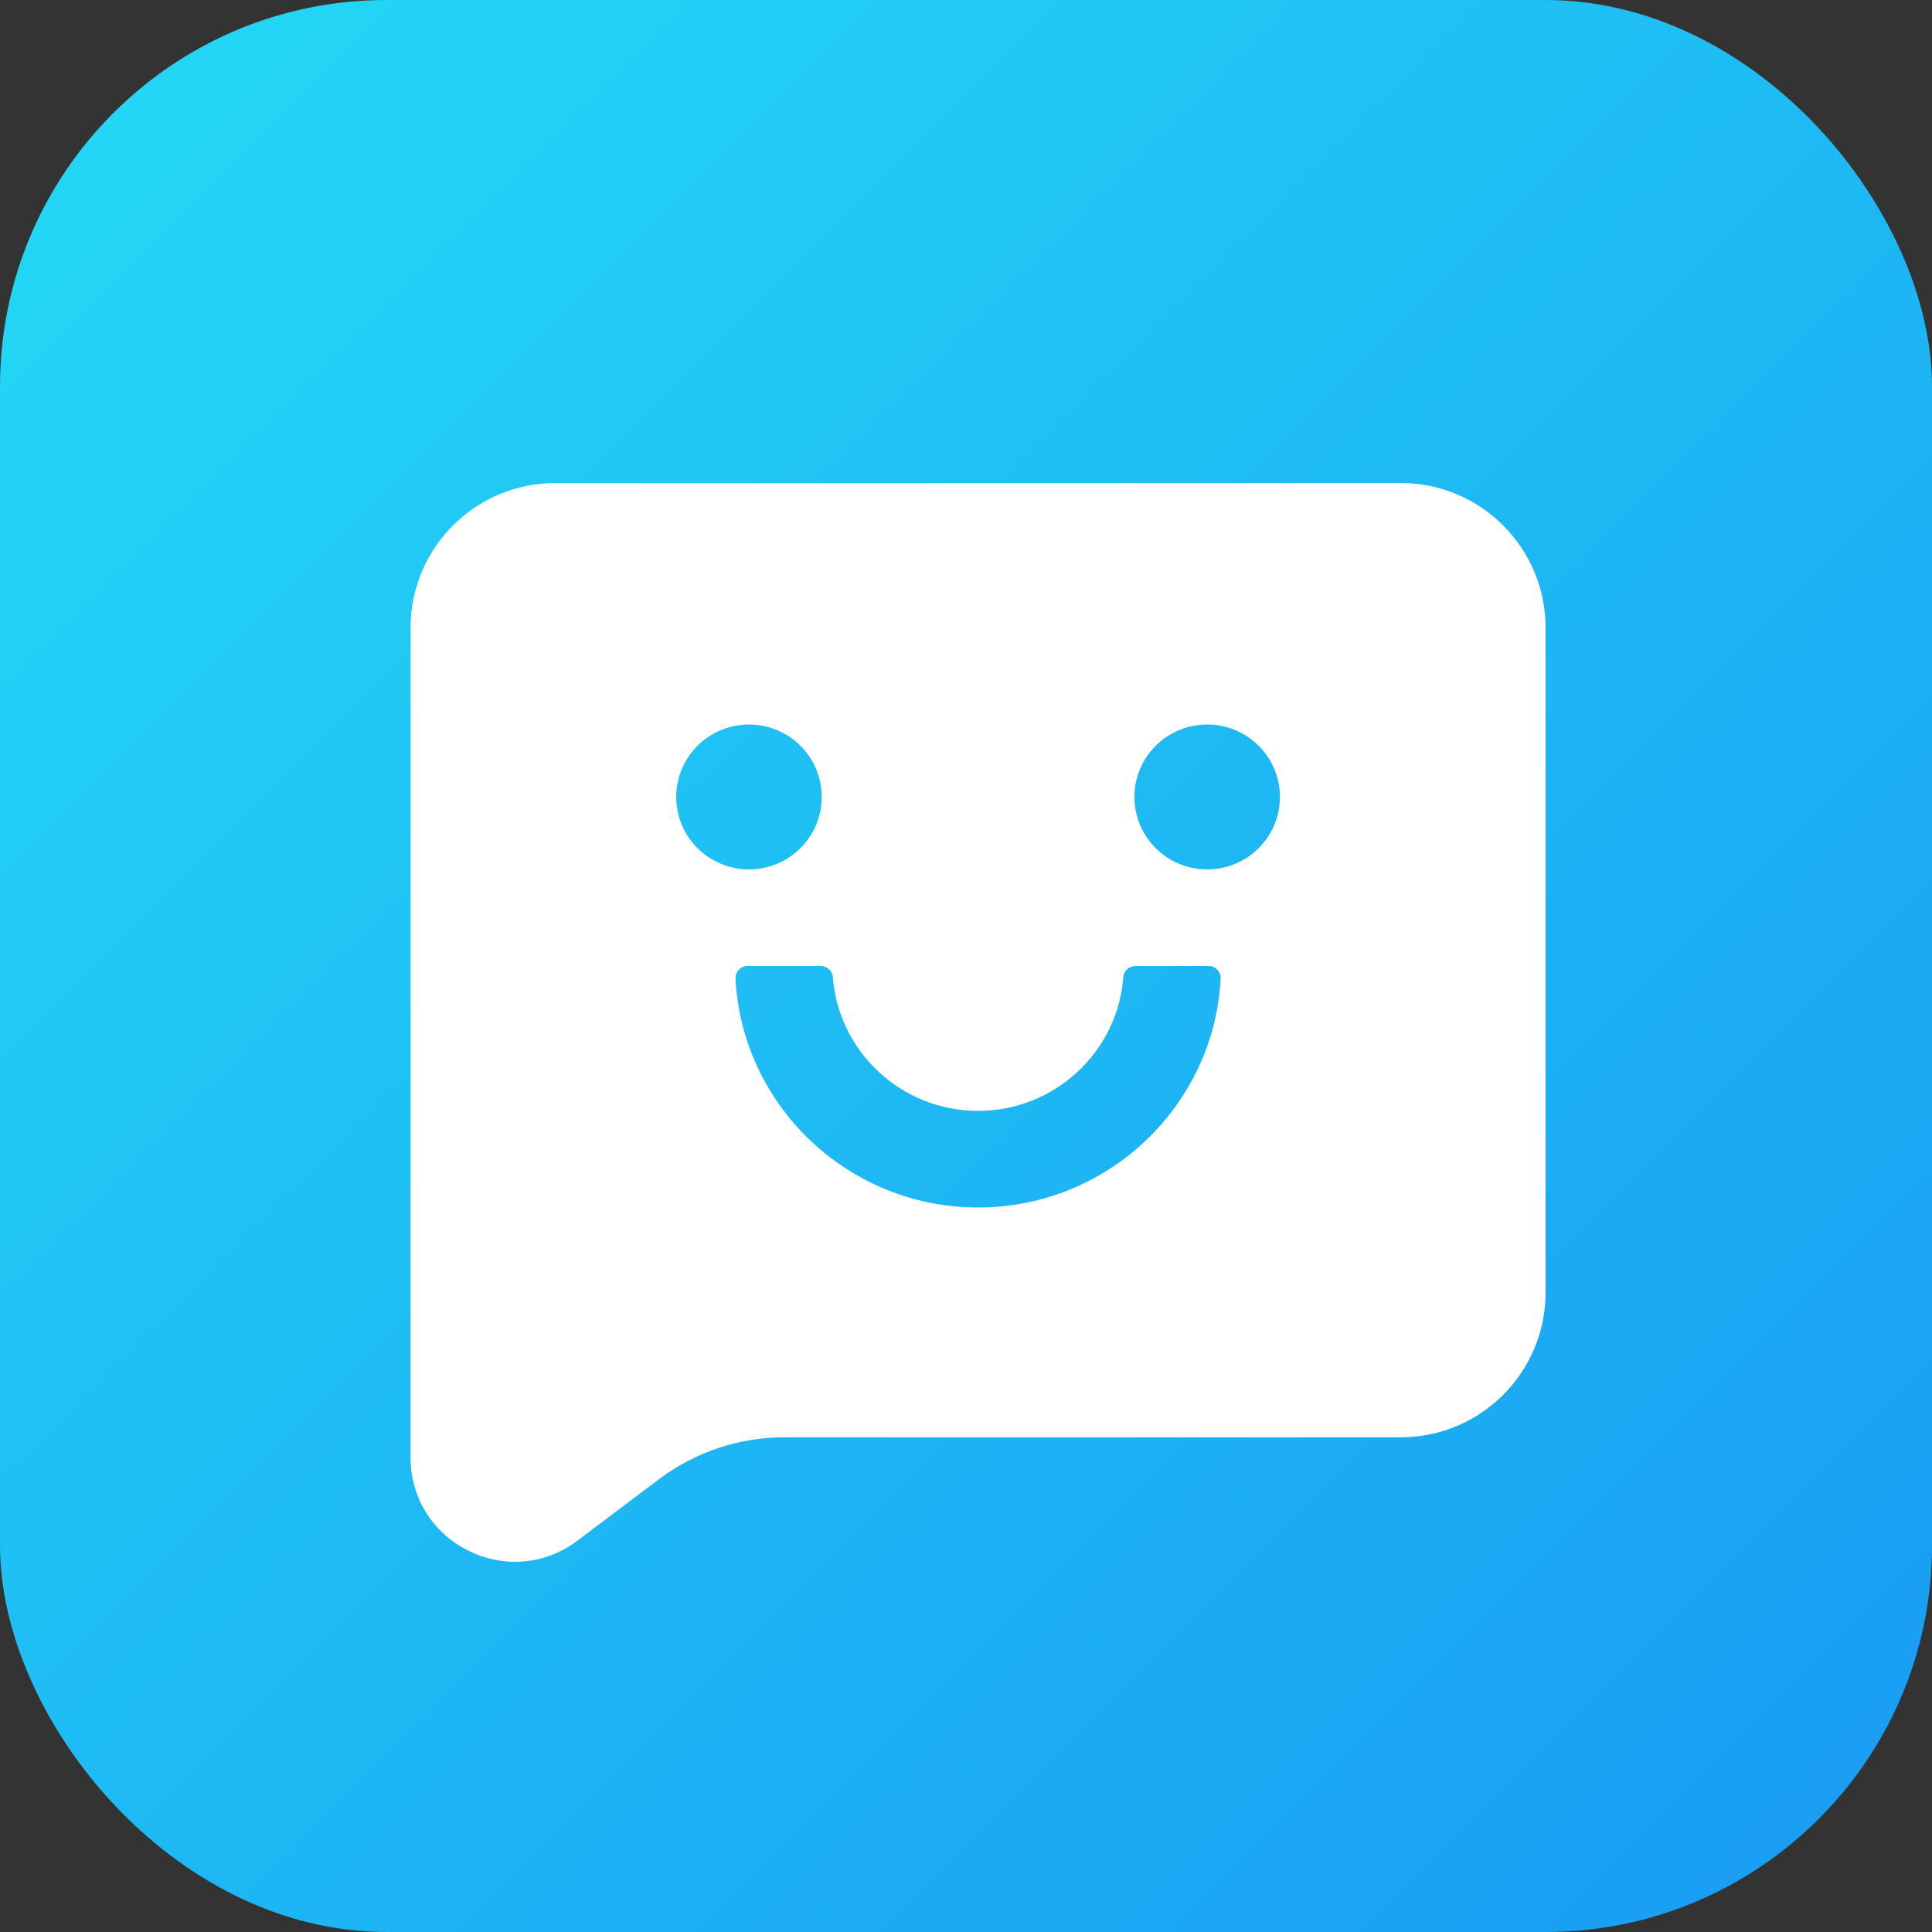
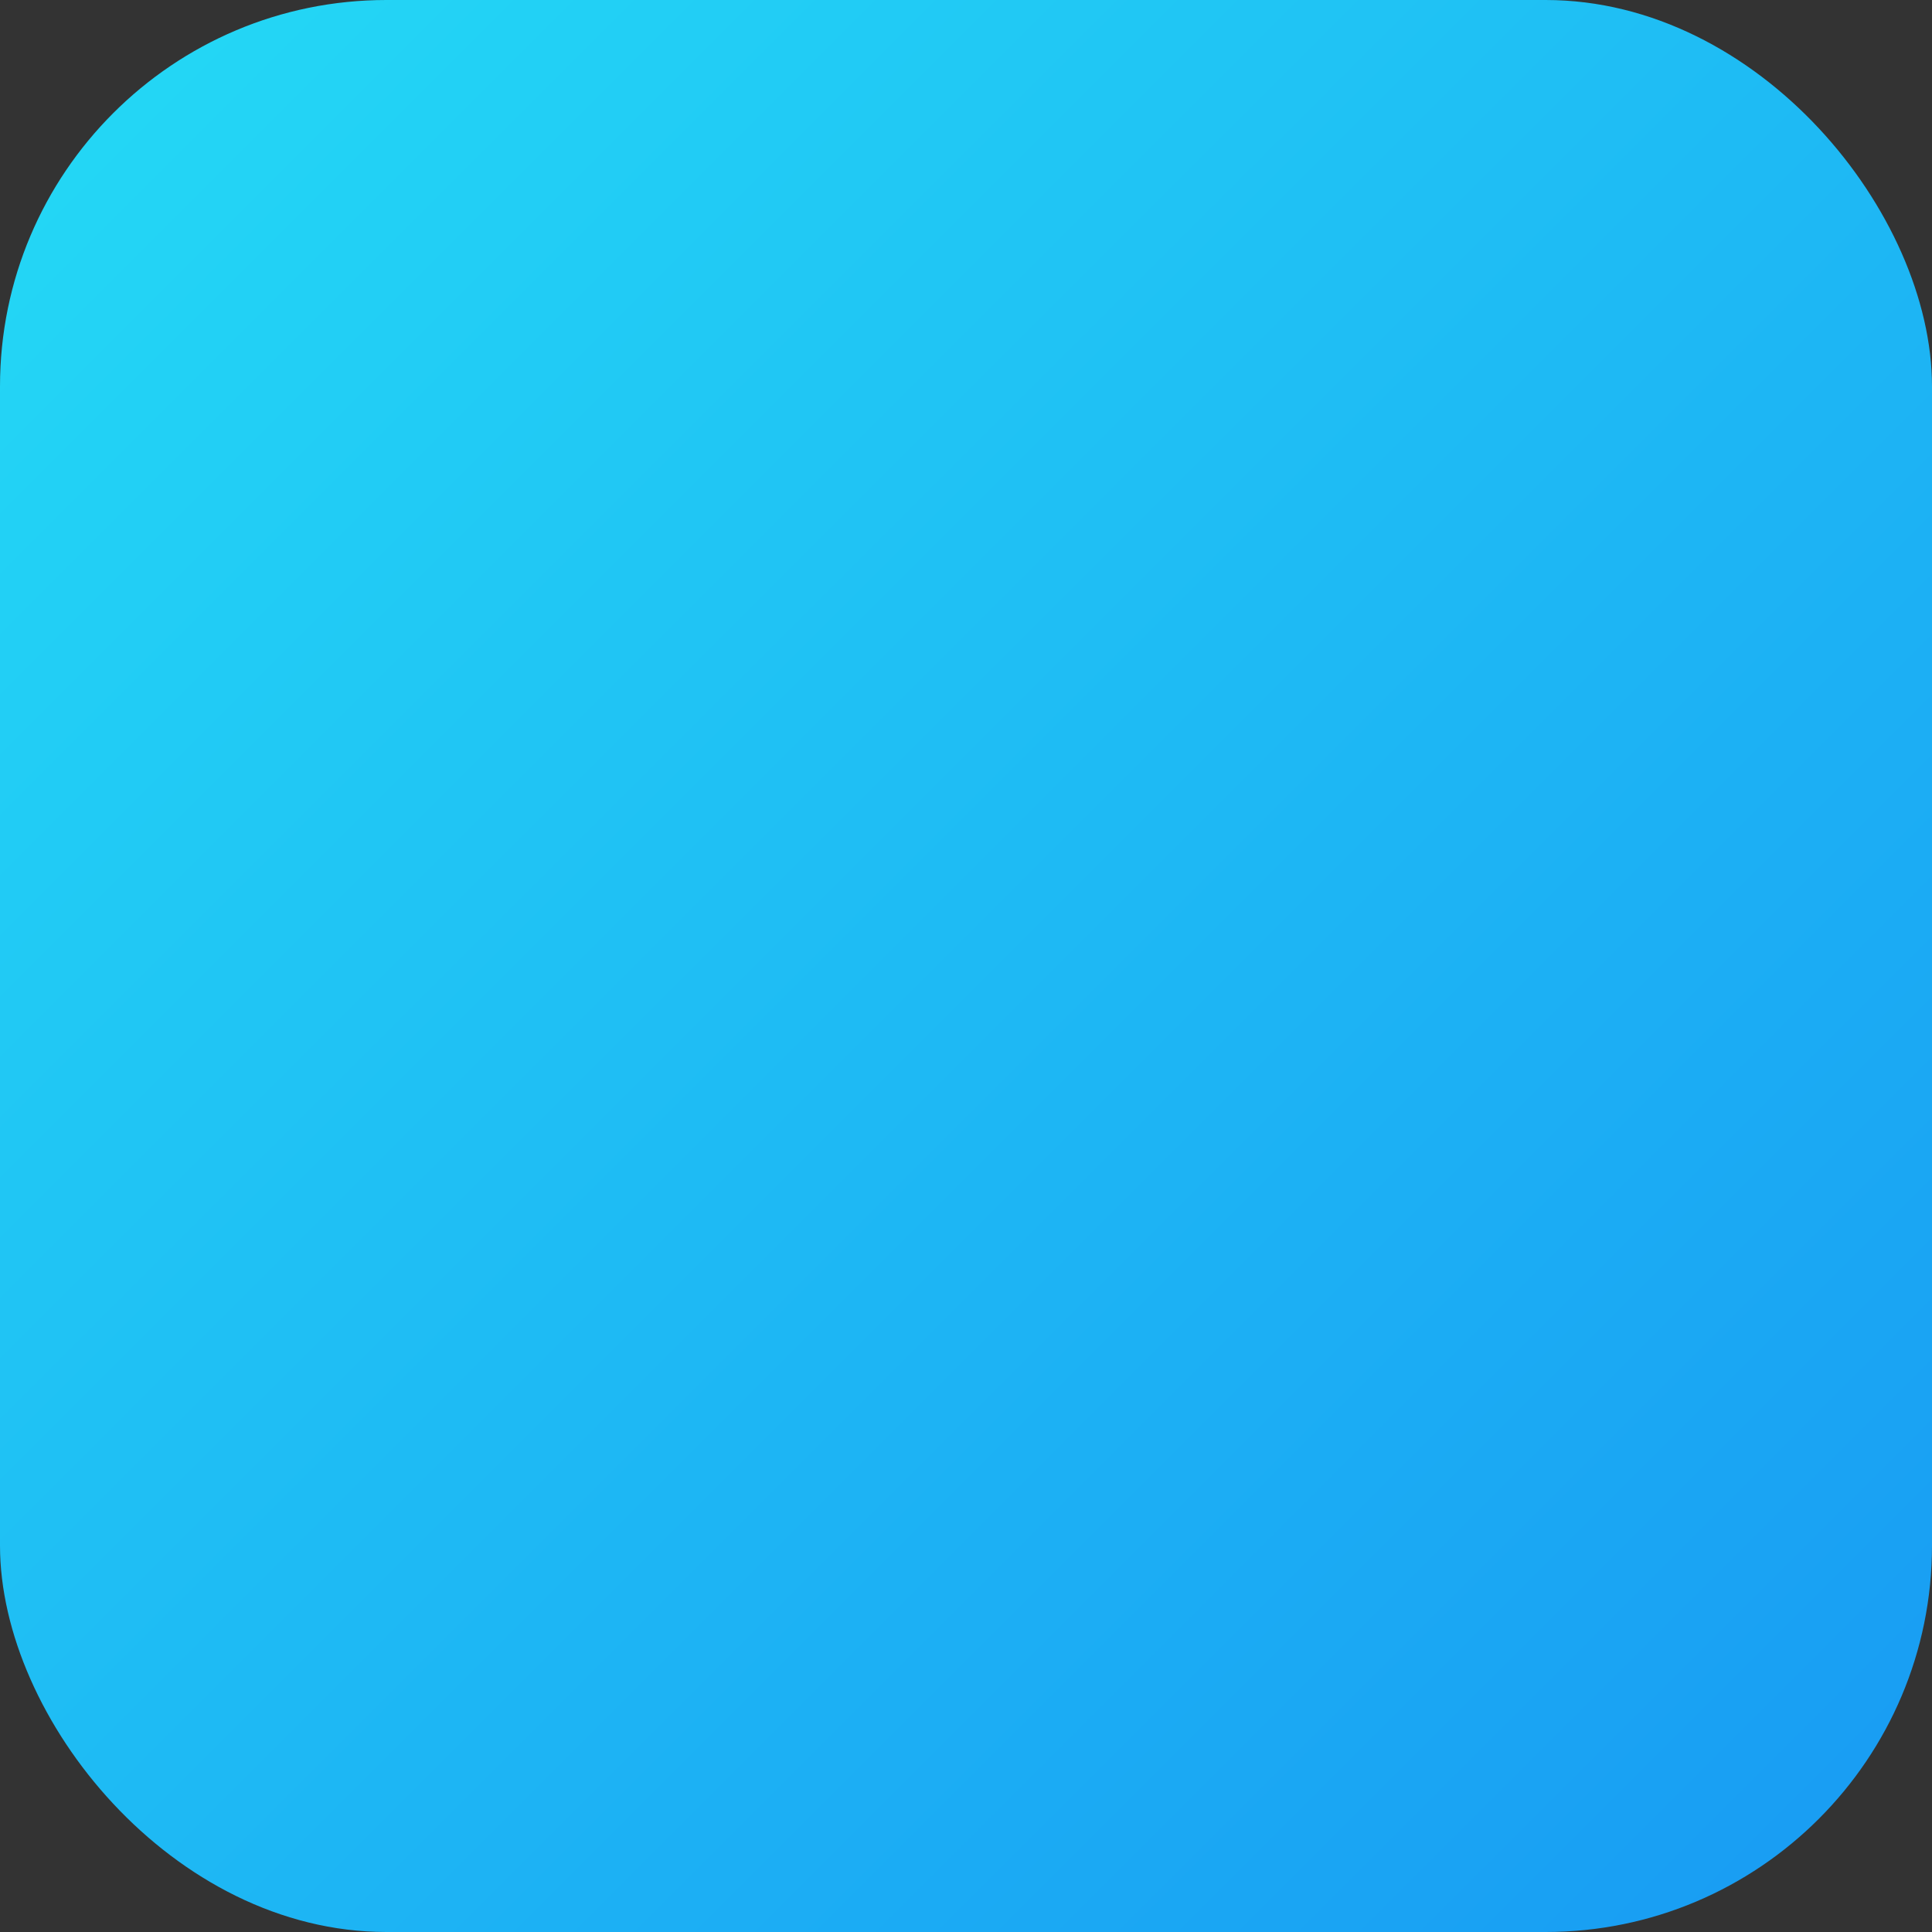
<svg xmlns="http://www.w3.org/2000/svg" width="80" height="80" viewBox="0 0 80 80" fill="none">
  <rect x="0" y="0" width="80" height="80" fill="#333333" stroke="none" />
  <rect width="80" height="80" rx="16" fill="url(#paint0_linear_115_936)" />
-   <path fill-rule="evenodd" clip-rule="evenodd" d="M23 20C19.686 20 17 22.686 17 26V59.516V60.349C17 63.908 21.067 65.936 23.91 63.795L27.284 61.253C28.78 60.126 30.602 59.516 32.475 59.516H40.5H58C61.314 59.516 64 56.83 64 53.516V26C64 22.686 61.314 20 58 20H23ZM28.883 35.121C28.317 34.559 28 33.796 28 33C28 32.204 28.317 31.441 28.883 30.879C29.448 30.316 30.214 30 31.013 30C31.813 30 32.579 30.316 33.144 30.879C33.709 31.441 34.027 32.204 34.027 33C34.027 33.796 33.709 34.559 33.144 35.121C32.579 35.684 31.813 36 31.013 36C30.214 36 29.448 35.684 28.883 35.121ZM47.023 40H50.042C50.111 40 50.178 40.014 50.241 40.04C50.303 40.067 50.36 40.106 50.407 40.155C50.454 40.204 50.49 40.262 50.514 40.326C50.538 40.39 50.548 40.457 50.545 40.525C50.268 45.794 45.868 50 40.5 50C35.132 50 30.732 45.794 30.455 40.525C30.452 40.457 30.462 40.39 30.486 40.326C30.51 40.262 30.546 40.204 30.593 40.155C30.64 40.106 30.697 40.067 30.759 40.04C30.822 40.014 30.89 40 30.958 40H33.977C34.241 40 34.467 40.2 34.486 40.462C34.724 43.556 37.33 46 40.5 46C43.67 46 46.282 43.556 46.514 40.462C46.533 40.2 46.759 40 47.023 40ZM47.856 35.121C47.291 34.559 46.973 33.796 46.973 33C46.973 32.204 47.291 31.441 47.856 30.879C48.421 30.316 49.187 30 49.987 30C50.786 30 51.552 30.316 52.117 30.879C52.682 31.441 53 32.204 53 33C53 33.796 52.682 34.559 52.117 35.121C51.552 35.684 50.786 36 49.987 36C49.187 36 48.421 35.684 47.856 35.121Z" fill="white" />
  <defs>
    <linearGradient id="paint0_linear_115_936" x1="0" y1="0" x2="80" y2="80" gradientUnits="userSpaceOnUse">
      <stop stop-color="#24DAF5" />
      <stop offset="1" stop-color="#189AF3" />
    </linearGradient>
  </defs>
</svg>